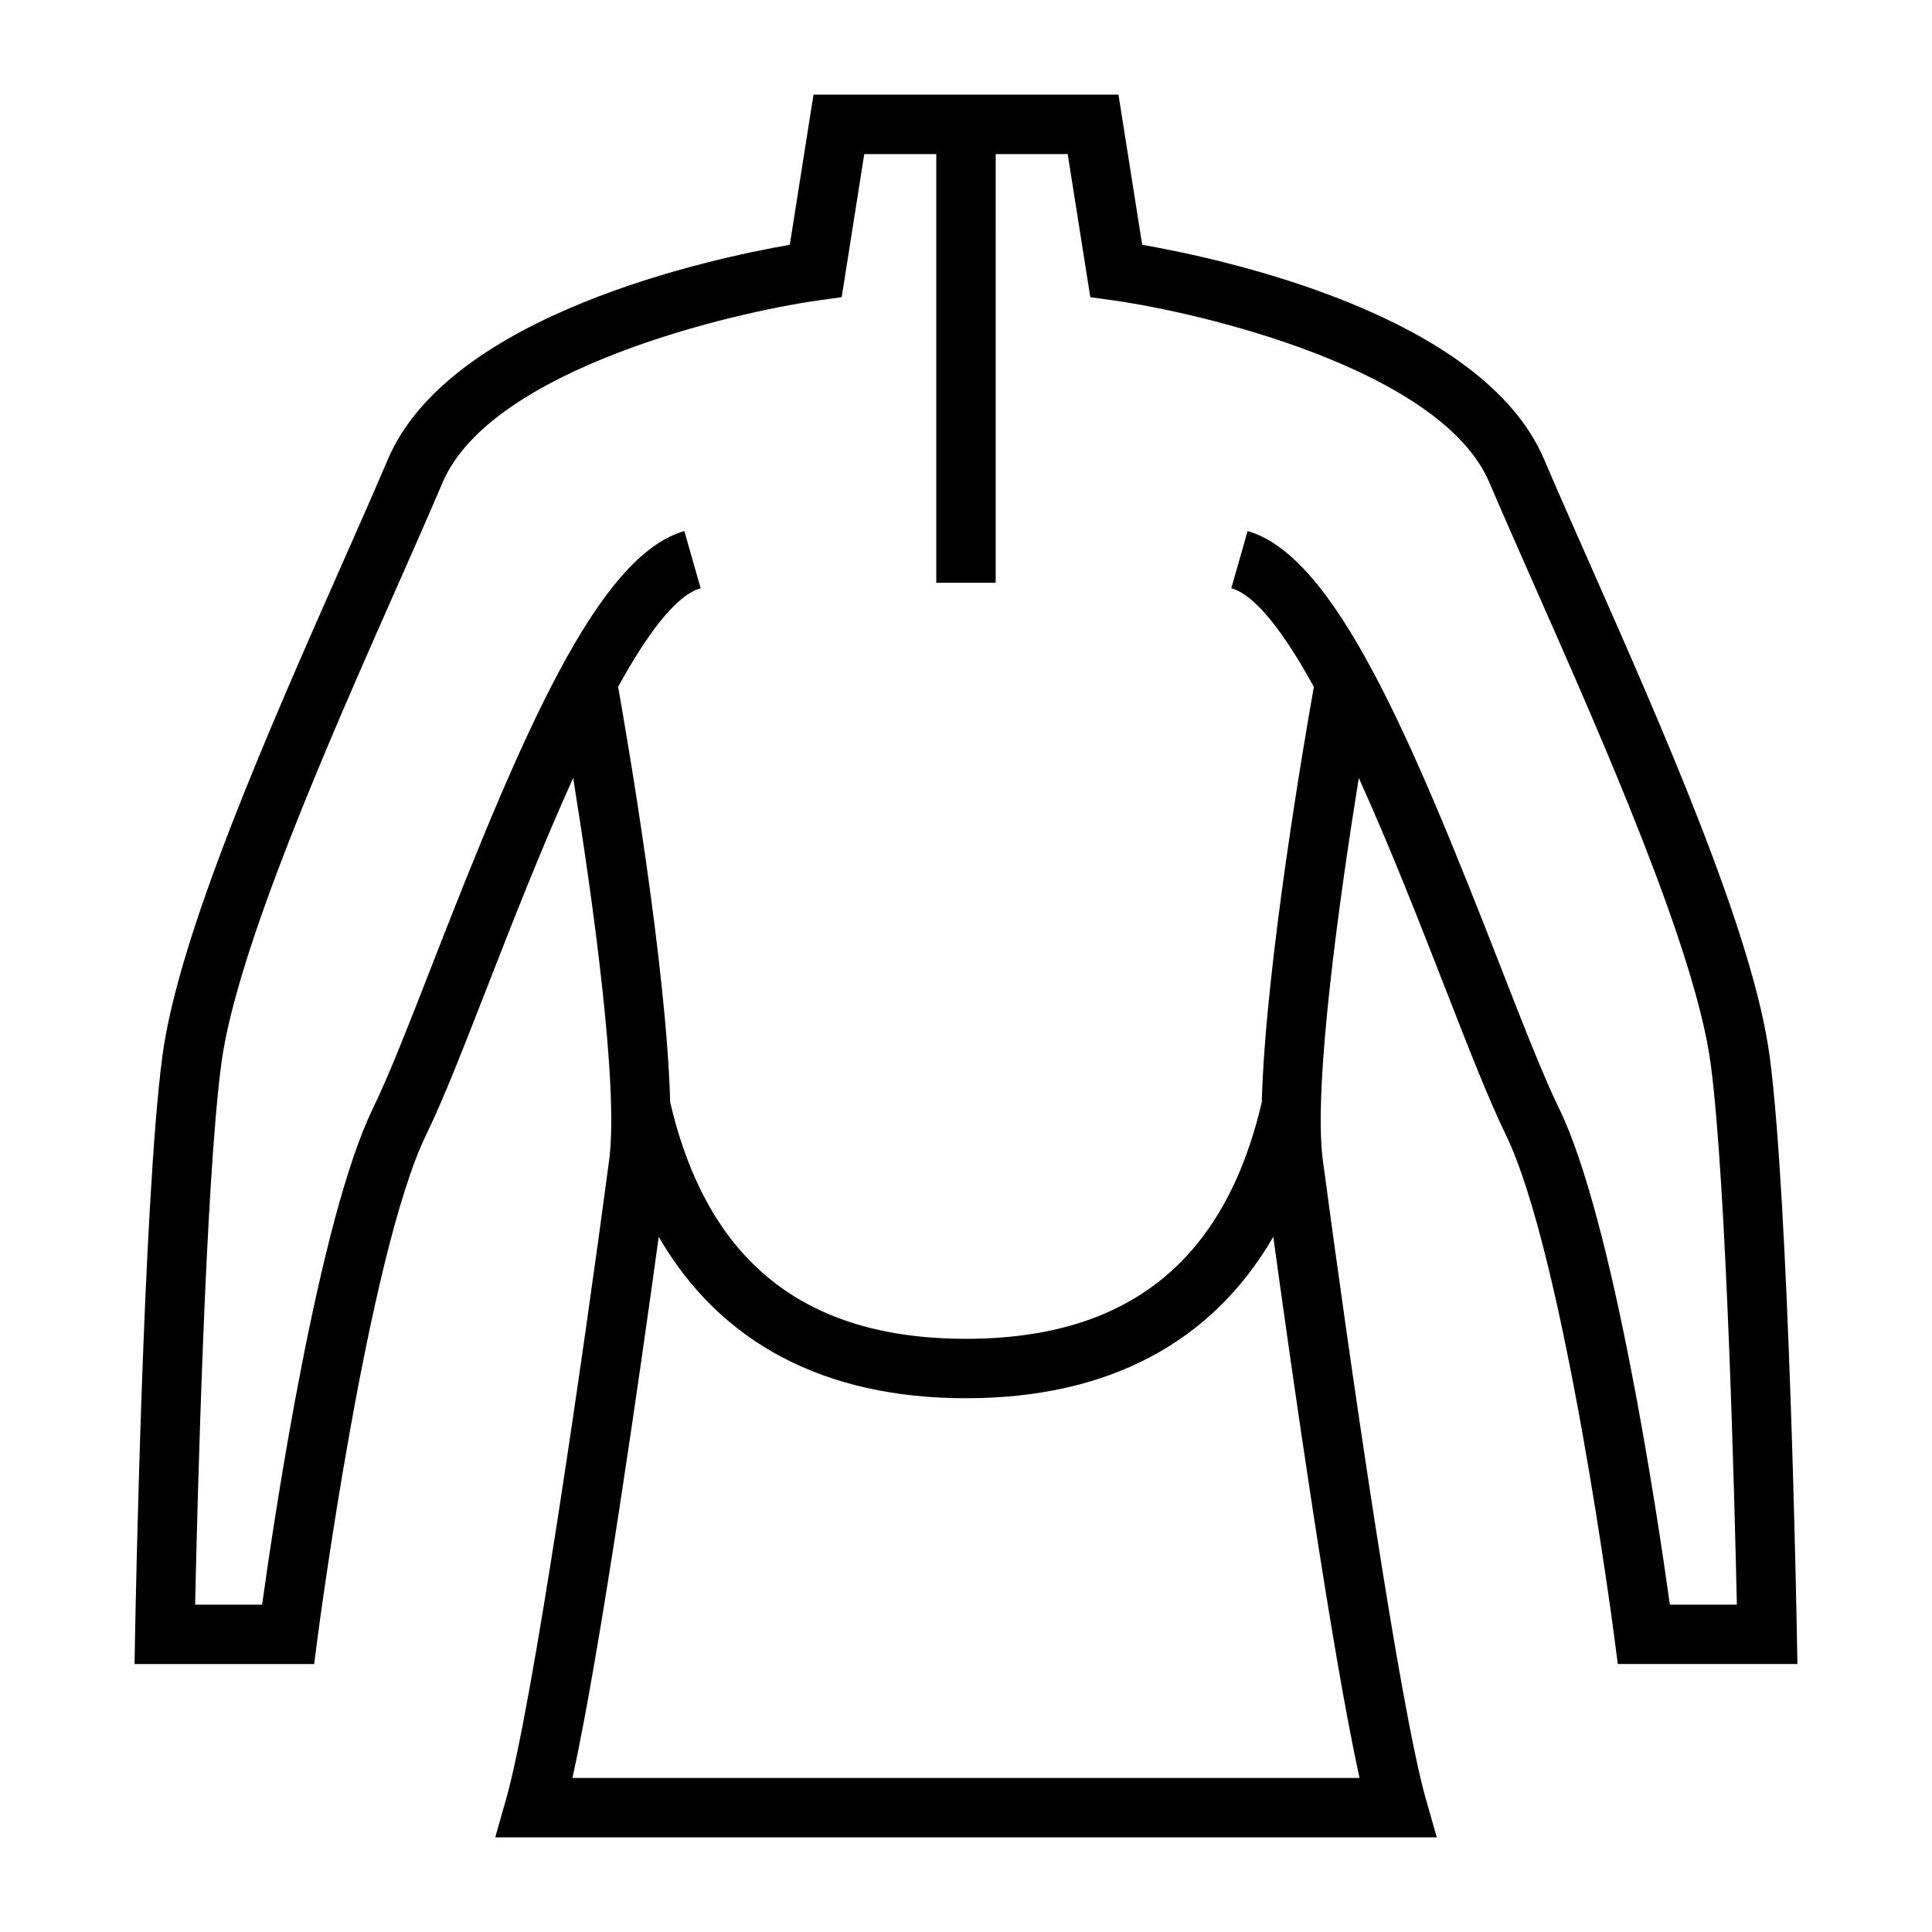
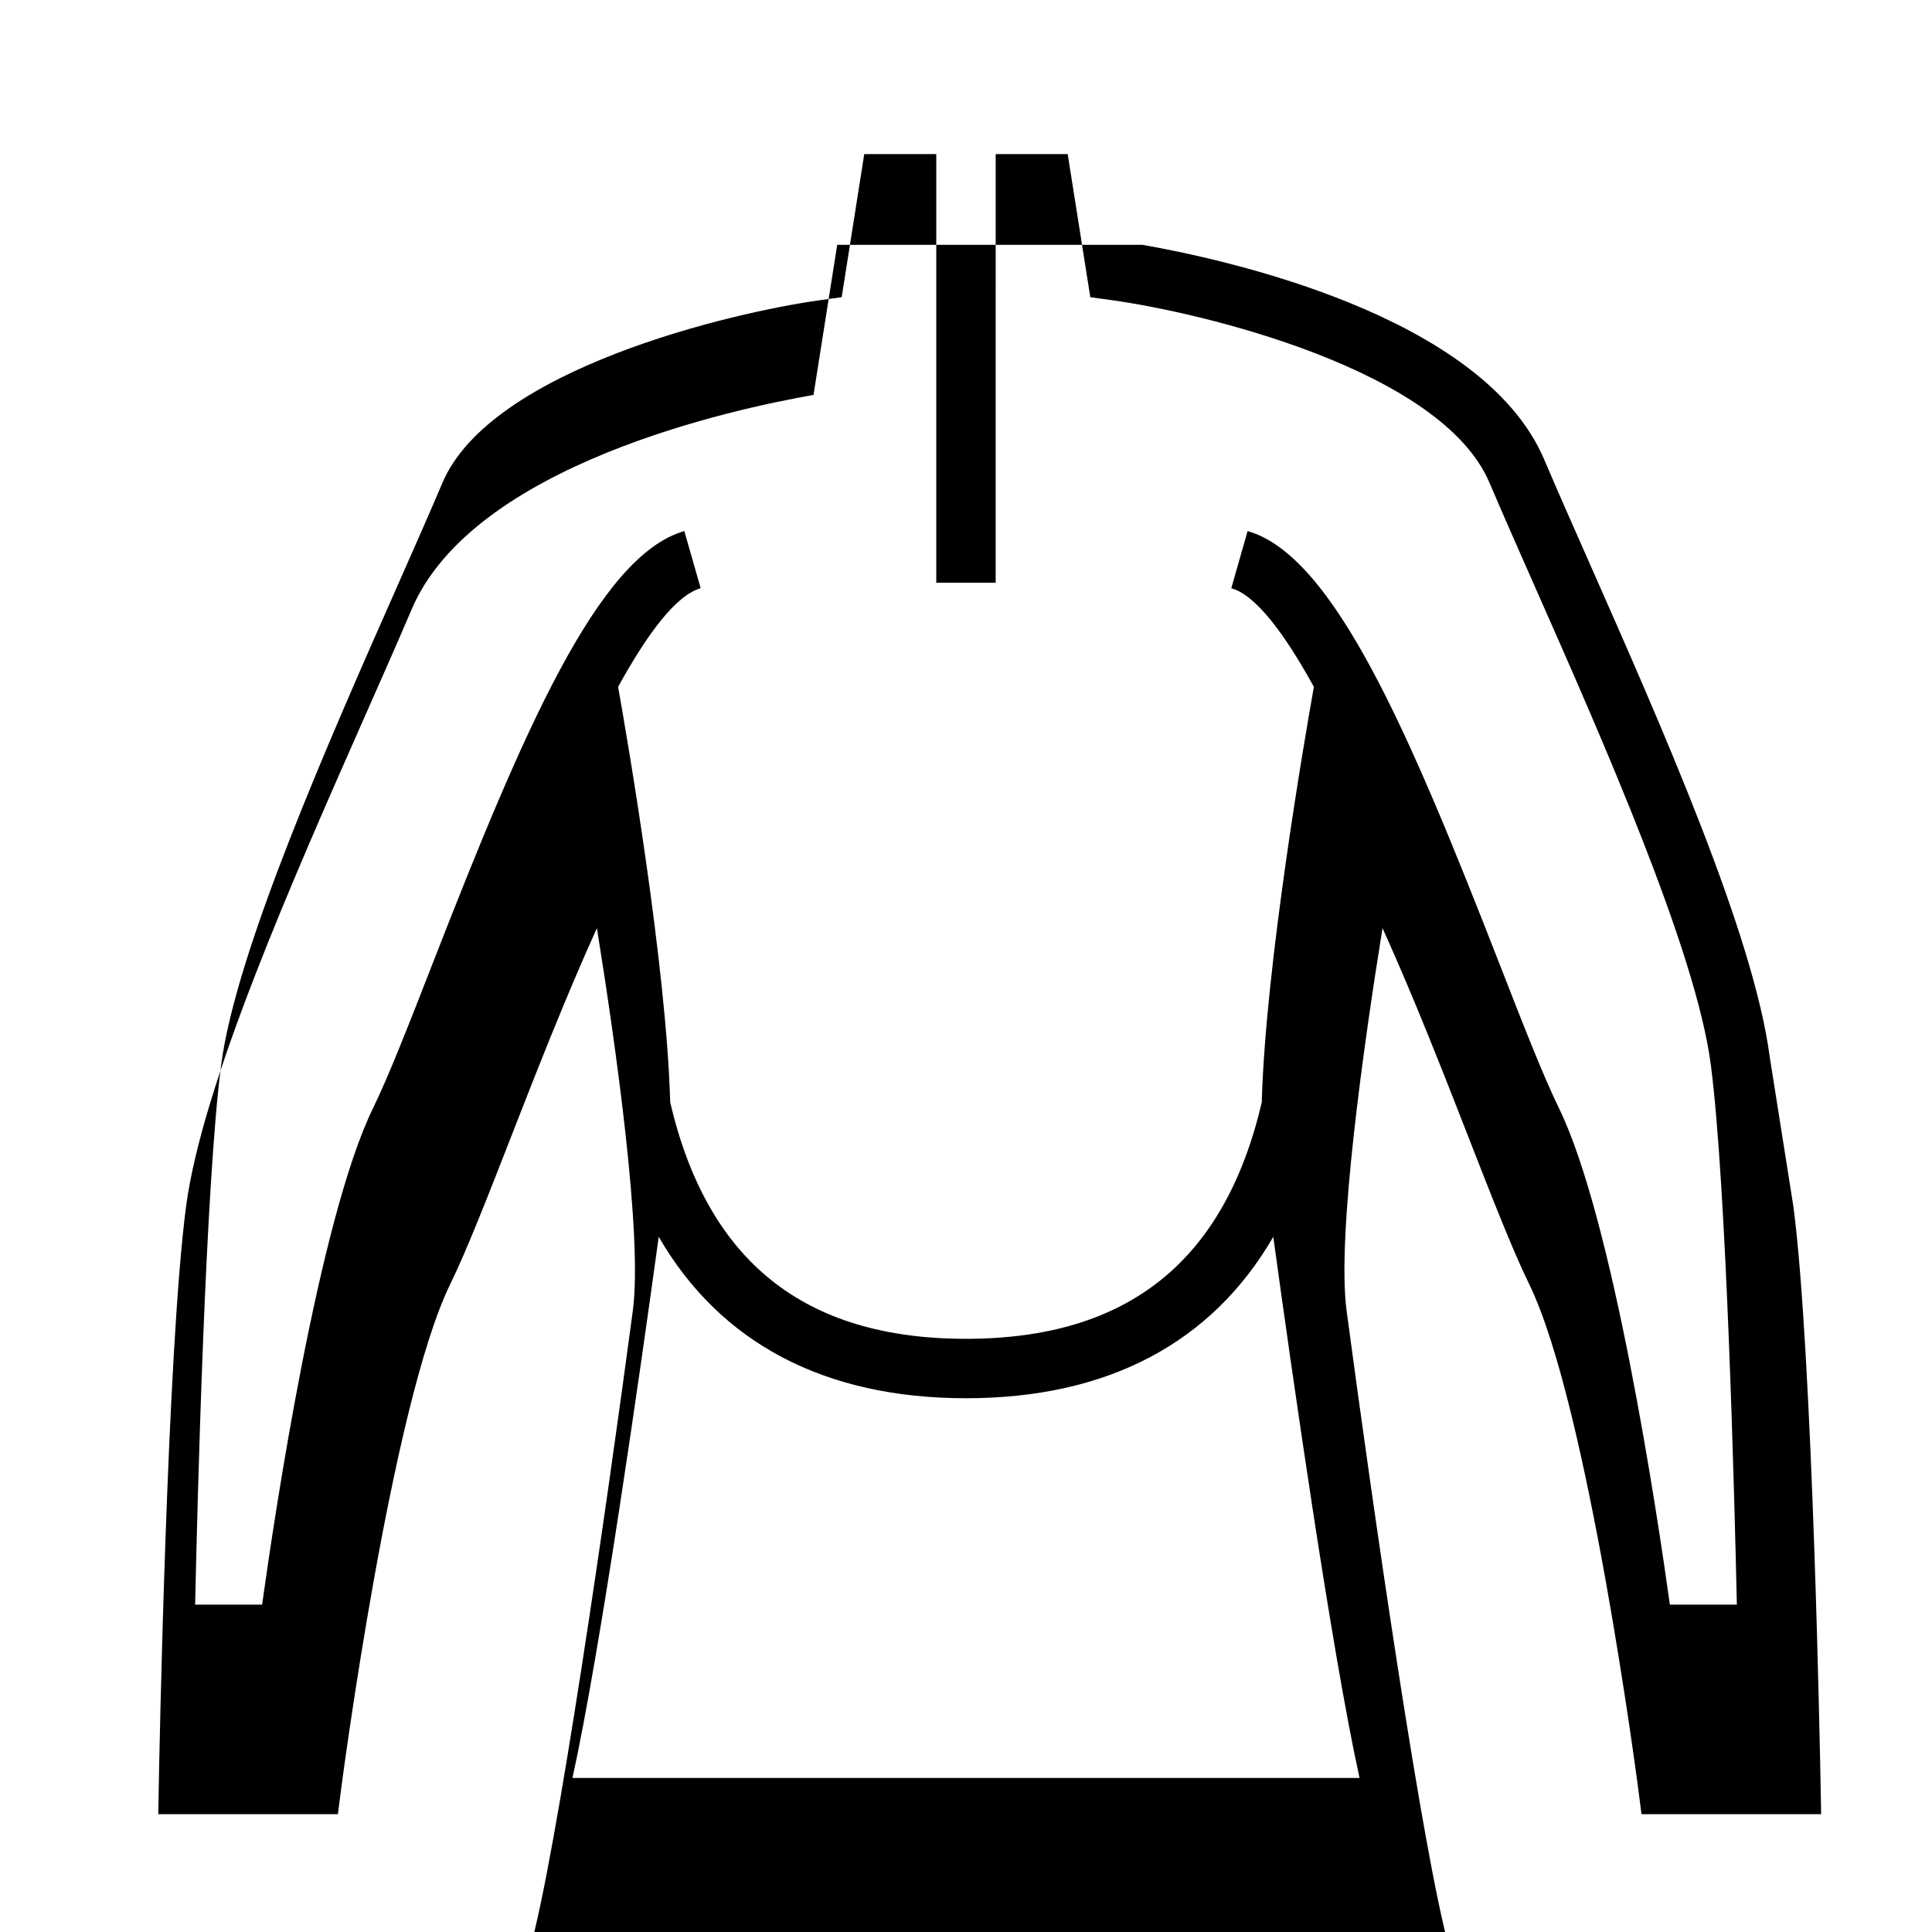
<svg xmlns="http://www.w3.org/2000/svg" fill="#000000" width="800px" height="800px" version="1.1" viewBox="144 144 512 512">
-   <path d="m612.98 423.98c-4.266-32.391-28.461-87.117-47.898-131.09-4.434-10.027-8.512-19.254-11.867-27.145-16.344-38.457-85.695-53.246-106.52-56.871l-6.285-39.789h-80.824l-6.281 39.789c-20.824 3.621-90.176 18.414-106.52 56.871-3.359 7.902-7.445 17.156-11.898 27.211-19.43 43.953-43.609 98.648-47.867 131.02-5.109 38.785-7.129 148.34-7.219 152.99l-0.141 8.016h47.598l0.887-6.863c0.133-1.012 13.289-101.66 28.871-133.56 4.461-9.137 9.934-23.172 16.27-39.418 6.203-15.895 14.168-36.32 22.613-54.973 4.902 30.465 12.176 81.465 9.523 101.36-6.848 51.34-20.309 144.79-27.328 169.35l-2.856 10.035h249.53l-2.867-10.035c-7.055-24.68-20.492-118.07-27.328-169.35-2.656-19.902 4.617-70.895 9.523-101.36 8.434 18.637 16.398 39.051 22.598 54.938 6.34 16.258 11.82 30.301 16.285 39.449 15.574 31.902 28.738 132.55 28.863 133.56l0.887 6.863h47.605l-0.148-8.016c-0.074-4.652-2.098-114.2-7.199-152.99zm-108.69 191.19h-208.58c7.398-33.57 17.988-107.99 22.859-143.4 16.262 28.117 43.898 42.777 81.434 42.777 37.527 0 65.164-14.656 81.43-42.777 4.859 35.391 15.438 109.78 22.859 143.4zm82.242-45.93c-3.316-23.859-15.016-102.12-29.406-131.59-4.184-8.559-9.547-22.324-15.766-38.262-23.773-60.945-43.777-108.09-66.73-114.65l-4.324 15.141c6.559 1.875 14.168 12.121 21.883 26.152-2.41 13.539-12.836 73.938-13.809 110.1-9.867 42.152-35.508 62.668-78.383 62.668-42.887 0-68.523-20.52-78.391-62.684-0.977-36.164-11.398-96.57-13.801-110.09 7.711-14.027 15.312-24.273 21.875-26.145l-4.324-15.141c-22.949 6.559-42.961 53.715-66.734 114.68-6.207 15.922-11.57 29.672-15.75 38.23-14.391 29.469-26.094 107.73-29.41 131.59l-17.75 0.004c0.578-26.48 2.707-111.24 6.918-143.2 3.961-30.133 28.637-85.953 46.66-126.71 4.481-10.133 8.602-19.453 11.98-27.414 12.789-30.078 76.52-45.105 100-48.359l5.789-0.805 5.977-37.918h19.086v113.6h15.742l0.004-113.6h19.086l5.988 37.918 5.785 0.805c23.48 3.254 87.211 18.285 99.996 48.359 3.379 7.945 7.488 17.246 11.953 27.348 18.031 40.781 42.723 96.633 46.691 126.78 4.203 31.961 6.34 116.71 6.918 143.2l-17.754-0.004z" />
+   <path d="m612.98 423.98c-4.266-32.391-28.461-87.117-47.898-131.09-4.434-10.027-8.512-19.254-11.867-27.145-16.344-38.457-85.695-53.246-106.52-56.871h-80.824l-6.281 39.789c-20.824 3.621-90.176 18.414-106.52 56.871-3.359 7.902-7.445 17.156-11.898 27.211-19.43 43.953-43.609 98.648-47.867 131.02-5.109 38.785-7.129 148.34-7.219 152.99l-0.141 8.016h47.598l0.887-6.863c0.133-1.012 13.289-101.66 28.871-133.56 4.461-9.137 9.934-23.172 16.27-39.418 6.203-15.895 14.168-36.32 22.613-54.973 4.902 30.465 12.176 81.465 9.523 101.36-6.848 51.34-20.309 144.79-27.328 169.35l-2.856 10.035h249.53l-2.867-10.035c-7.055-24.68-20.492-118.07-27.328-169.35-2.656-19.902 4.617-70.895 9.523-101.36 8.434 18.637 16.398 39.051 22.598 54.938 6.34 16.258 11.82 30.301 16.285 39.449 15.574 31.902 28.738 132.55 28.863 133.56l0.887 6.863h47.605l-0.148-8.016c-0.074-4.652-2.098-114.2-7.199-152.99zm-108.69 191.19h-208.58c7.398-33.57 17.988-107.99 22.859-143.4 16.262 28.117 43.898 42.777 81.434 42.777 37.527 0 65.164-14.656 81.43-42.777 4.859 35.391 15.438 109.78 22.859 143.4zm82.242-45.93c-3.316-23.859-15.016-102.12-29.406-131.59-4.184-8.559-9.547-22.324-15.766-38.262-23.773-60.945-43.777-108.09-66.73-114.65l-4.324 15.141c6.559 1.875 14.168 12.121 21.883 26.152-2.41 13.539-12.836 73.938-13.809 110.1-9.867 42.152-35.508 62.668-78.383 62.668-42.887 0-68.523-20.52-78.391-62.684-0.977-36.164-11.398-96.57-13.801-110.09 7.711-14.027 15.312-24.273 21.875-26.145l-4.324-15.141c-22.949 6.559-42.961 53.715-66.734 114.68-6.207 15.922-11.57 29.672-15.75 38.23-14.391 29.469-26.094 107.73-29.41 131.59l-17.75 0.004c0.578-26.48 2.707-111.24 6.918-143.2 3.961-30.133 28.637-85.953 46.66-126.71 4.481-10.133 8.602-19.453 11.98-27.414 12.789-30.078 76.52-45.105 100-48.359l5.789-0.805 5.977-37.918h19.086v113.6h15.742l0.004-113.6h19.086l5.988 37.918 5.785 0.805c23.48 3.254 87.211 18.285 99.996 48.359 3.379 7.945 7.488 17.246 11.953 27.348 18.031 40.781 42.723 96.633 46.691 126.78 4.203 31.961 6.34 116.71 6.918 143.2l-17.754-0.004z" />
</svg>